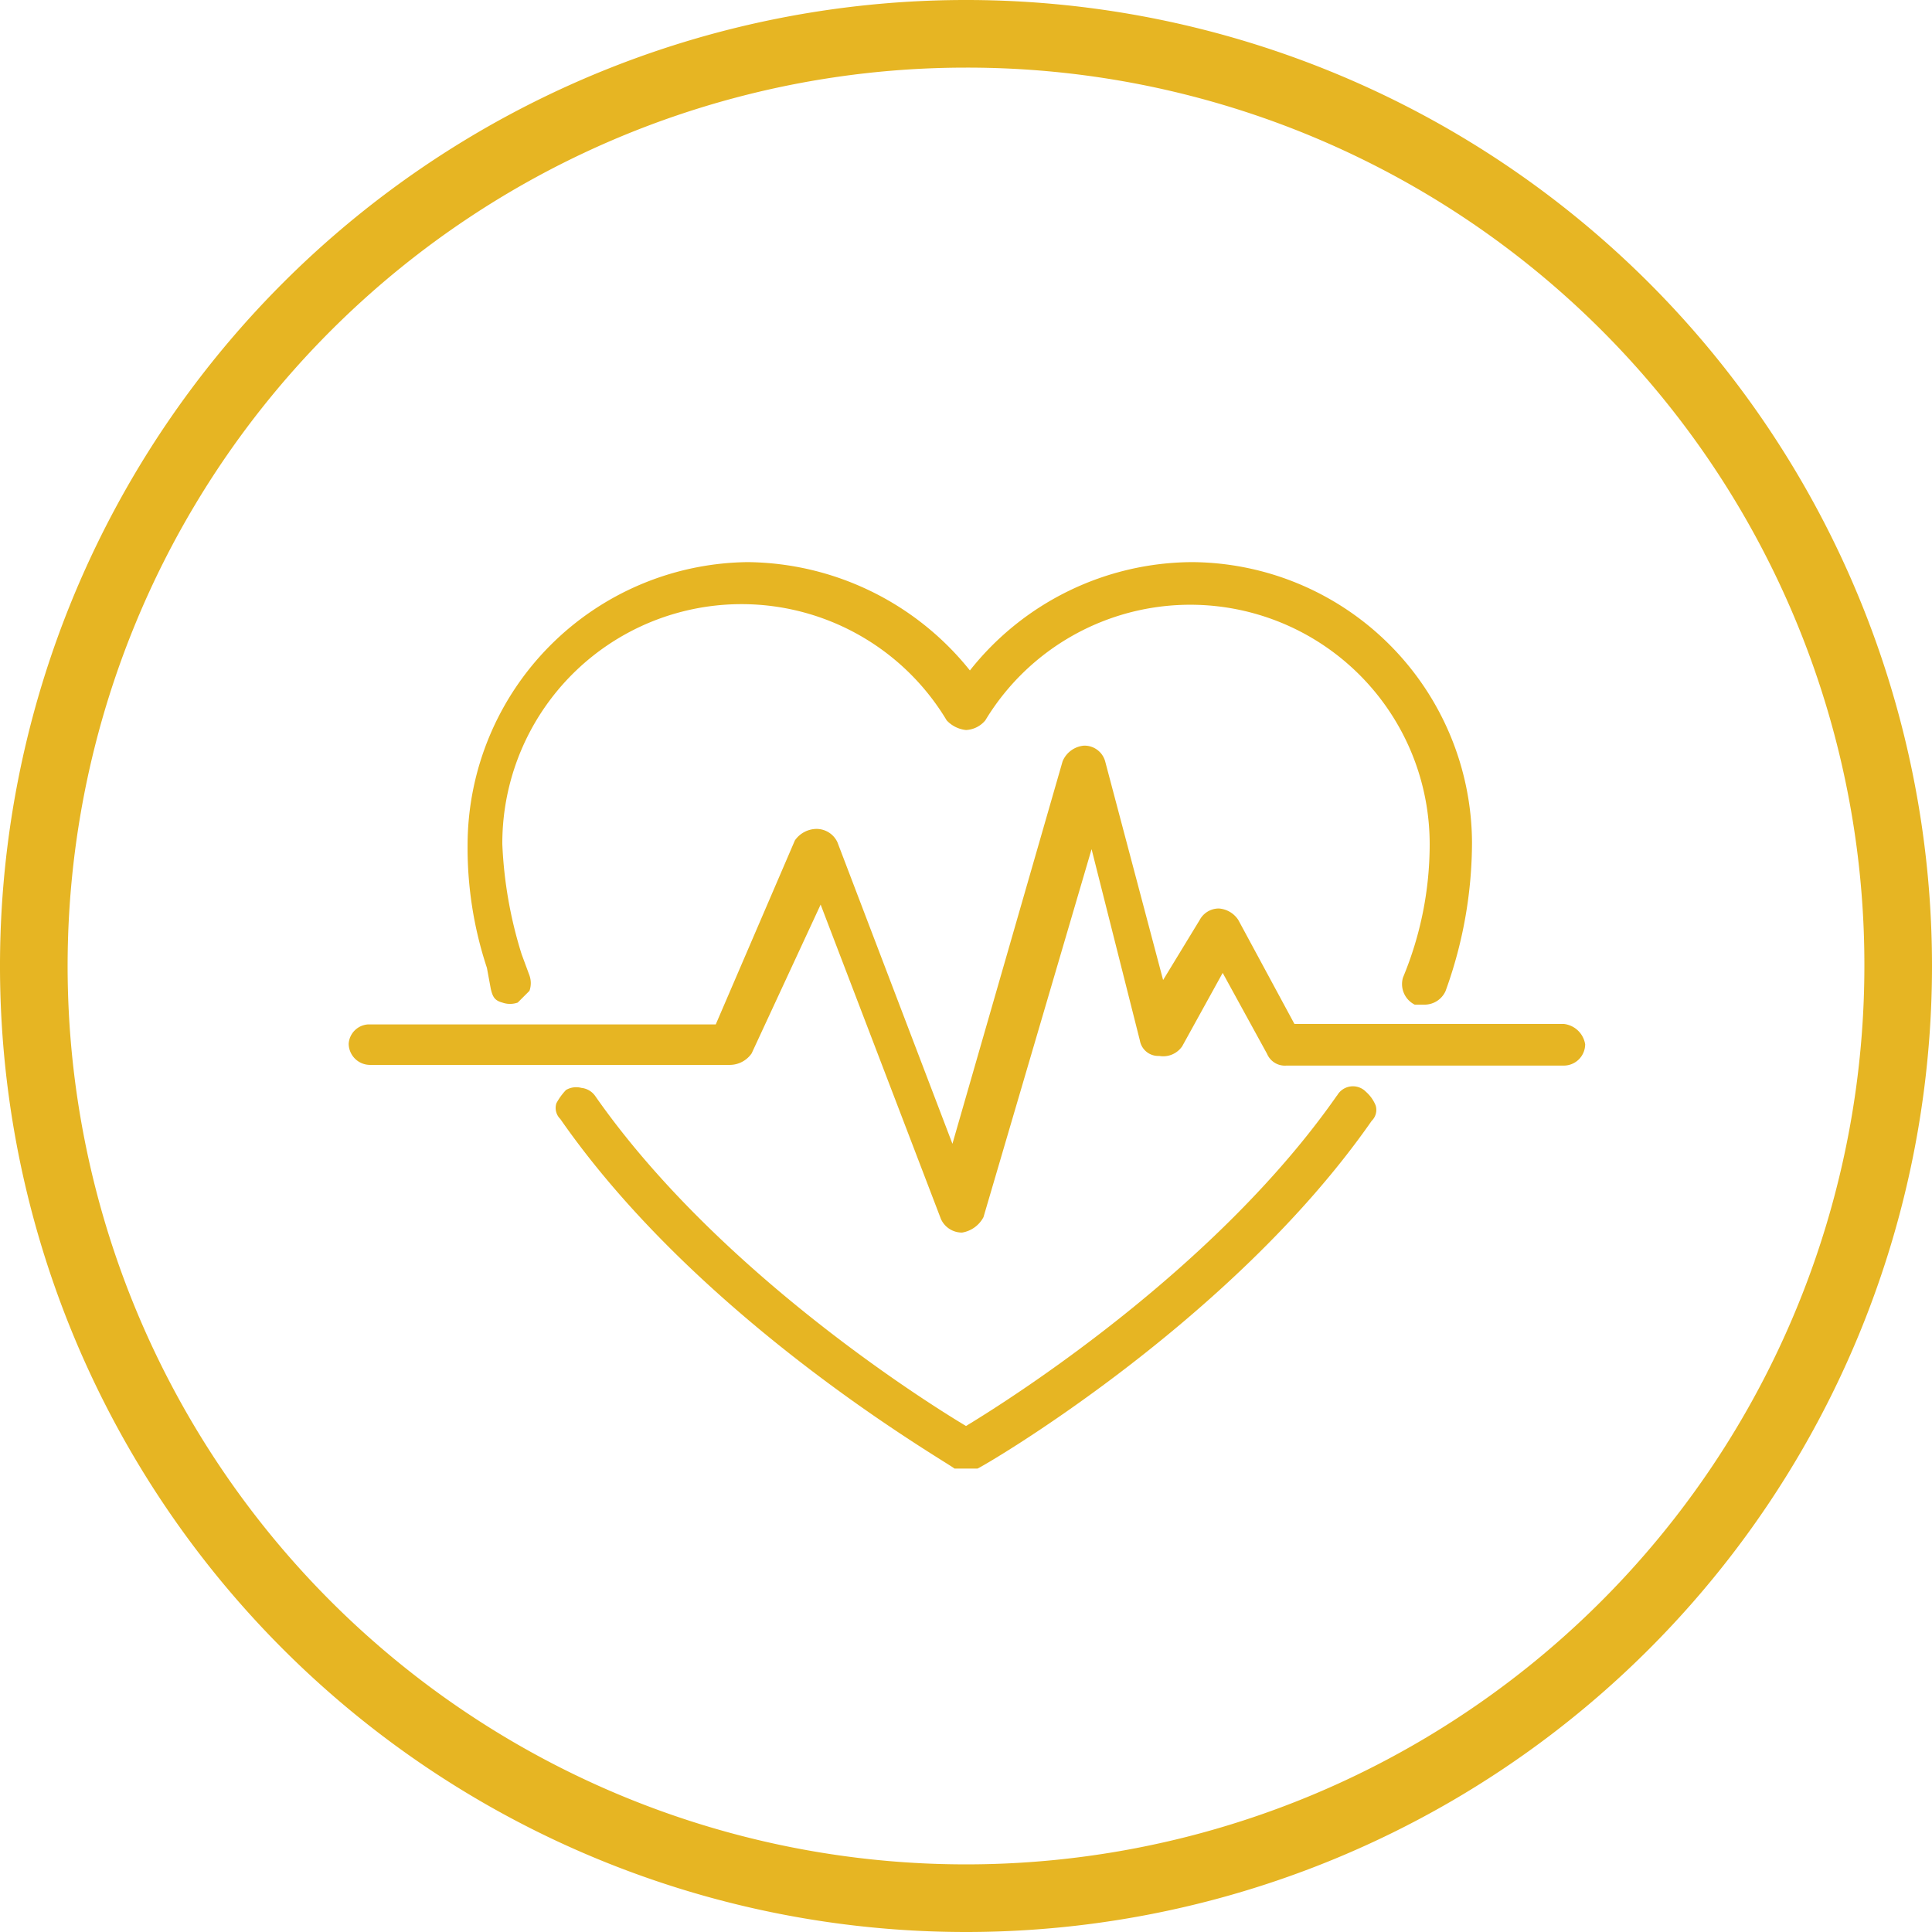
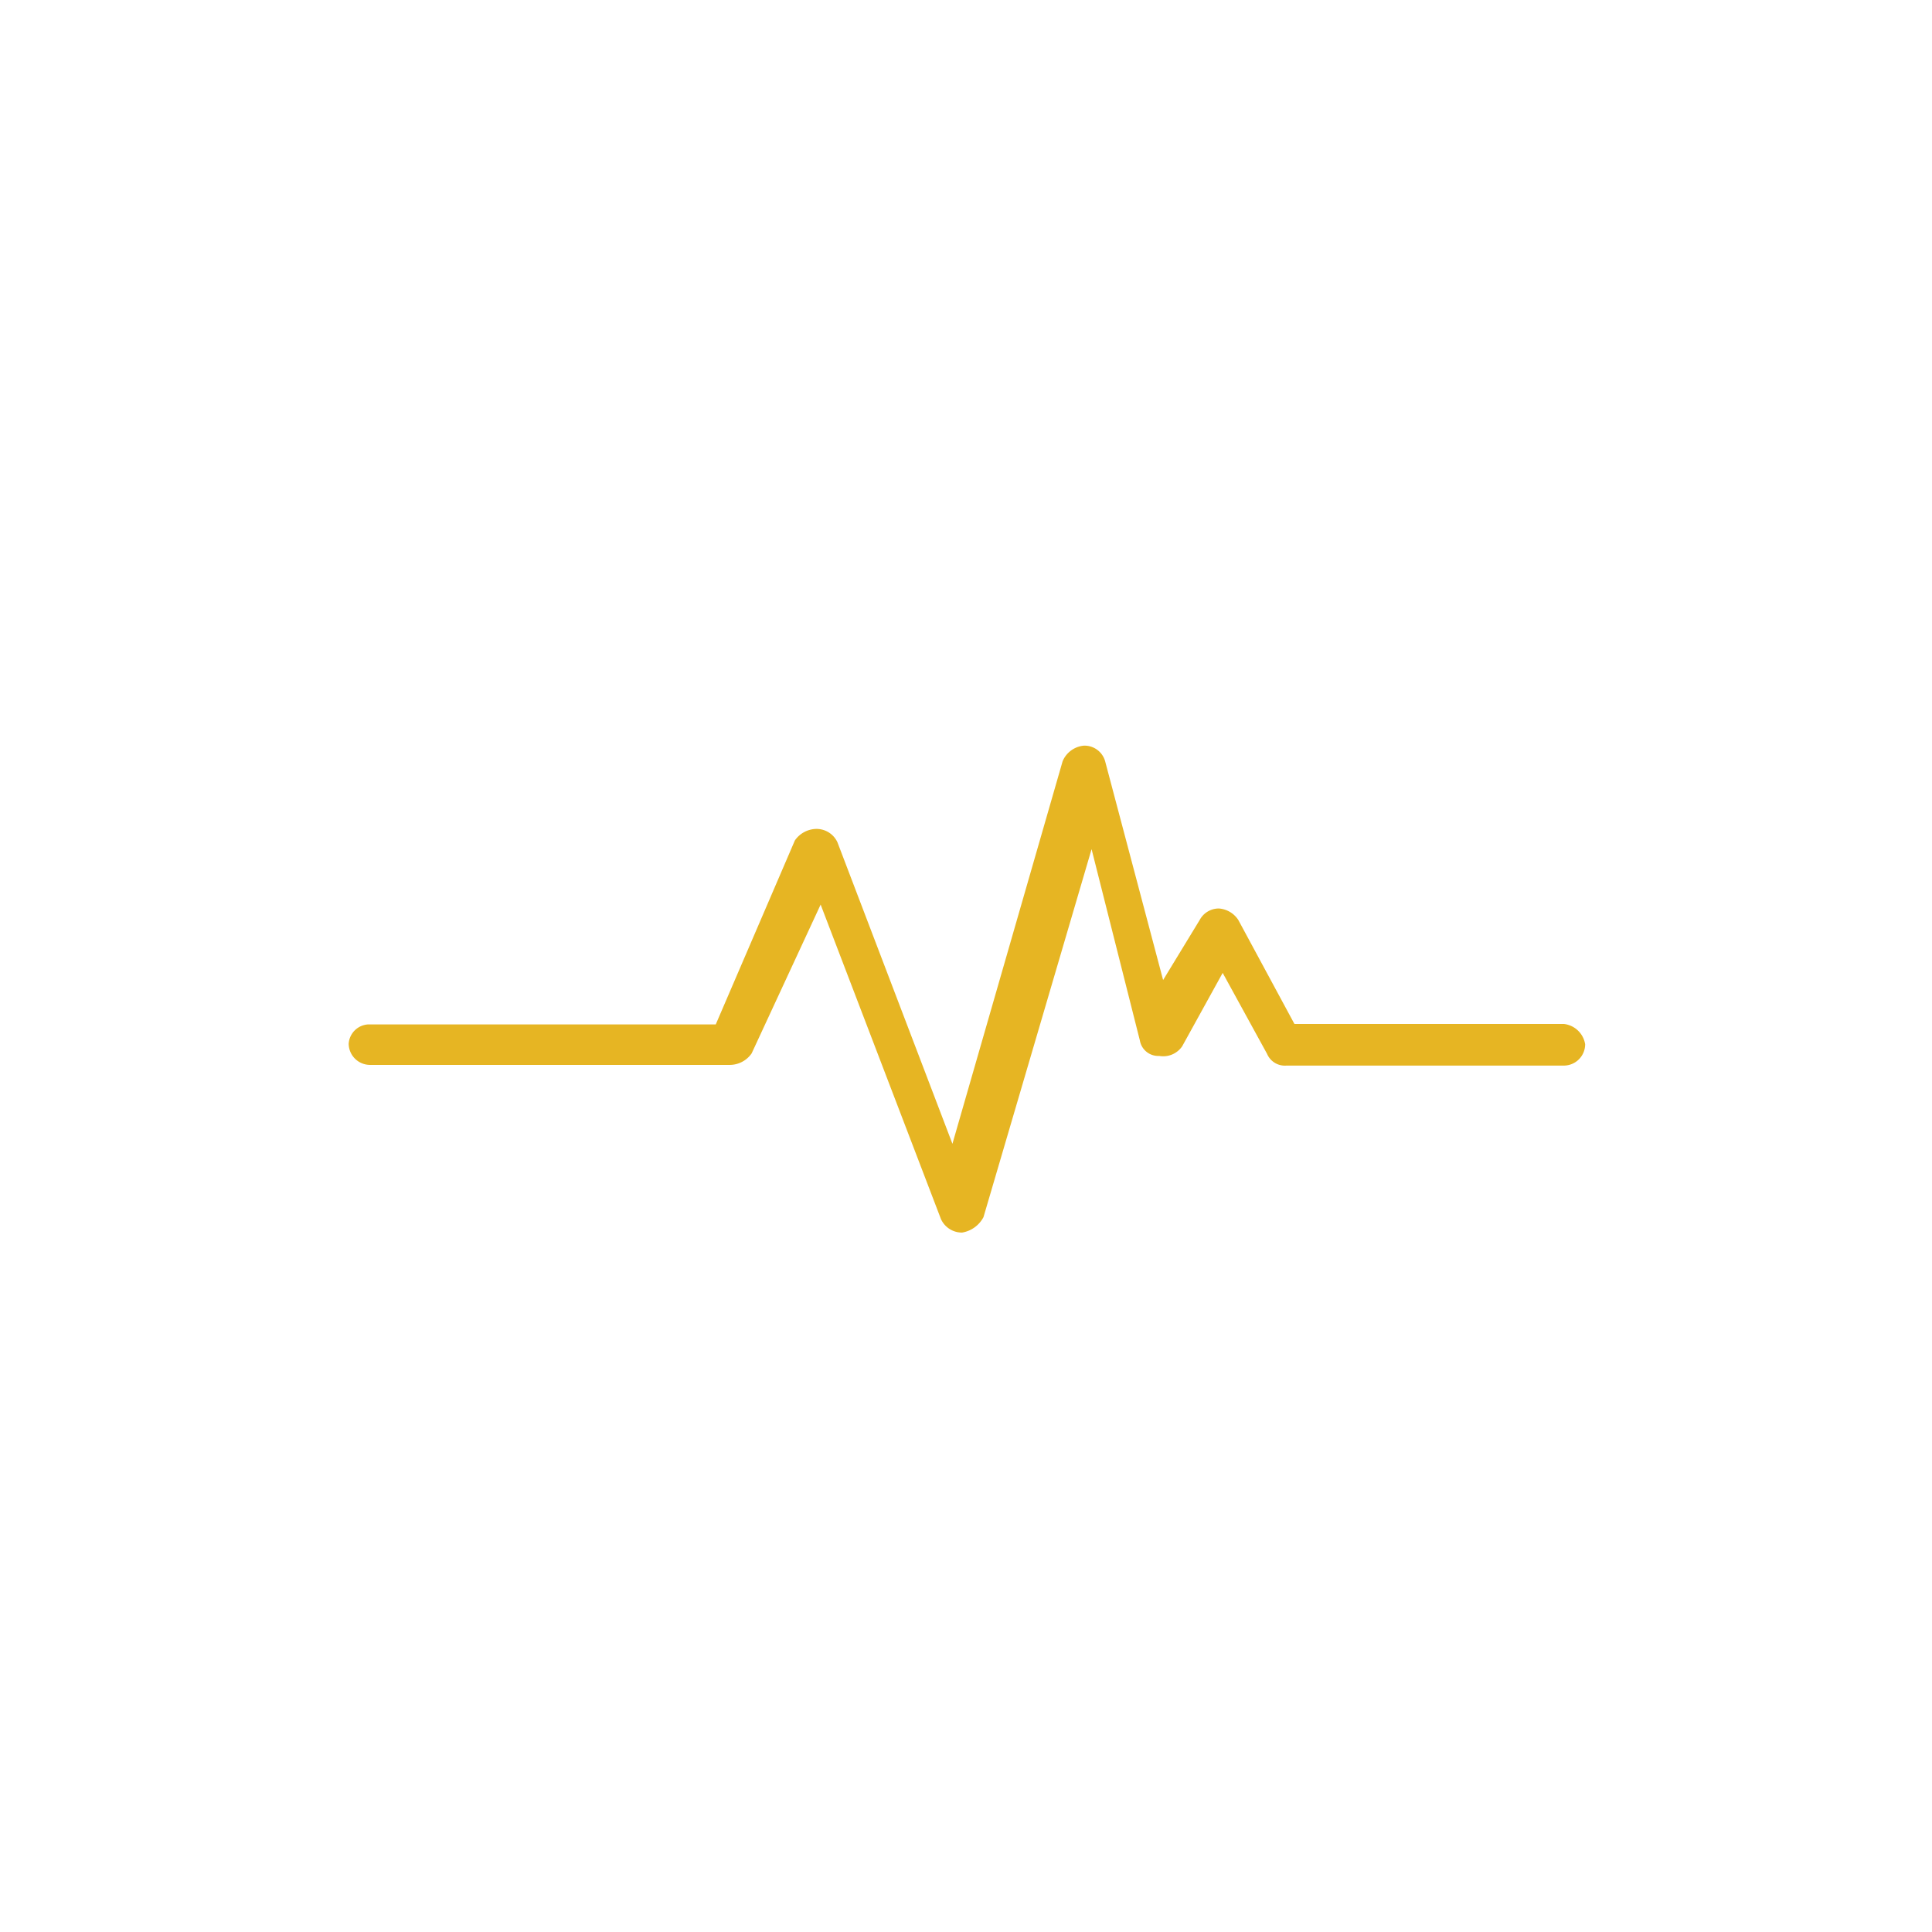
<svg xmlns="http://www.w3.org/2000/svg" id="Layer_1" data-name="Layer 1" width="84" height="84" viewBox="0 0 84 84">
  <defs>
    <style>.cls-1{fill:#e6b523;}</style>
  </defs>
-   <path class="cls-1" d="M42,84A42,42,0,1,1,84,42,42,42,0,0,1,42,84ZM42,2.94A39.06,39.06,0,1,0,81.06,42,39,39,0,0,0,42,2.94Z" />
-   <path class="cls-1" d="M58.13,47.63h0C52.92,55.1,44.1,60.73,42,62c-2.1-1.26-10.92-6.89-16.13-14.36a.84.84,0,0,0-.59-.34.88.88,0,0,0-.67.09,2.64,2.64,0,0,0-.42.58.67.67,0,0,0,.17.68c6.13,8.82,16.72,14.86,17.14,15.2h1c.09,0,11-6.3,17.14-15.12a.66.66,0,0,0,.17-.67,1.59,1.59,0,0,0-.42-.59.79.79,0,0,0-1.26.17Z" />
-   <path class="cls-1" d="M21.34,43h0c.08.33.16.5.5.59a1,1,0,0,0,.67,0l.51-.51a1,1,0,0,0,0-.67l-.34-.92a18.59,18.59,0,0,1-.84-4.79,10.4,10.4,0,0,1,19.32-5.38,1.33,1.33,0,0,0,.84.42h0a1.16,1.16,0,0,0,.84-.42,10.41,10.41,0,0,1,19.32,5.38A15.09,15.09,0,0,1,61,42.5a1,1,0,0,0,.51,1.18h.42a1,1,0,0,0,.92-.59A19,19,0,0,0,64,36.62,12.25,12.25,0,0,0,51.83,24.44a12.39,12.39,0,0,0-9.66,4.71,12.53,12.53,0,0,0-9.66-4.71A12.32,12.32,0,0,0,20.33,36.71a16.61,16.61,0,0,0,.84,5.37Z" />
  <path class="cls-1" d="M68,44.52H56.28L53.84,40a1.1,1.1,0,0,0-.84-.5.94.94,0,0,0-.84.5l-1.59,2.61L48.05,33.1a.93.93,0,0,0-.93-.68,1.11,1.11,0,0,0-.92.68L41.41,49.73l-5-13.11a1,1,0,0,0-.92-.58,1.16,1.16,0,0,0-.93.5l-3.44,8H16a.9.9,0,0,0-.84.84.93.93,0,0,0,.92.92H31.75a1.16,1.16,0,0,0,.93-.5l3-6.47L40.91,53a1,1,0,0,0,.92.59h0a1.29,1.29,0,0,0,.93-.67l4.7-16,2.1,8.32a.81.81,0,0,0,.84.67,1,1,0,0,0,1-.42l1.76-3.19,1.93,3.52a.84.84,0,0,0,.84.51H68a.93.93,0,0,0,.92-.93A1.06,1.06,0,0,0,68,44.52Z" />
</svg>